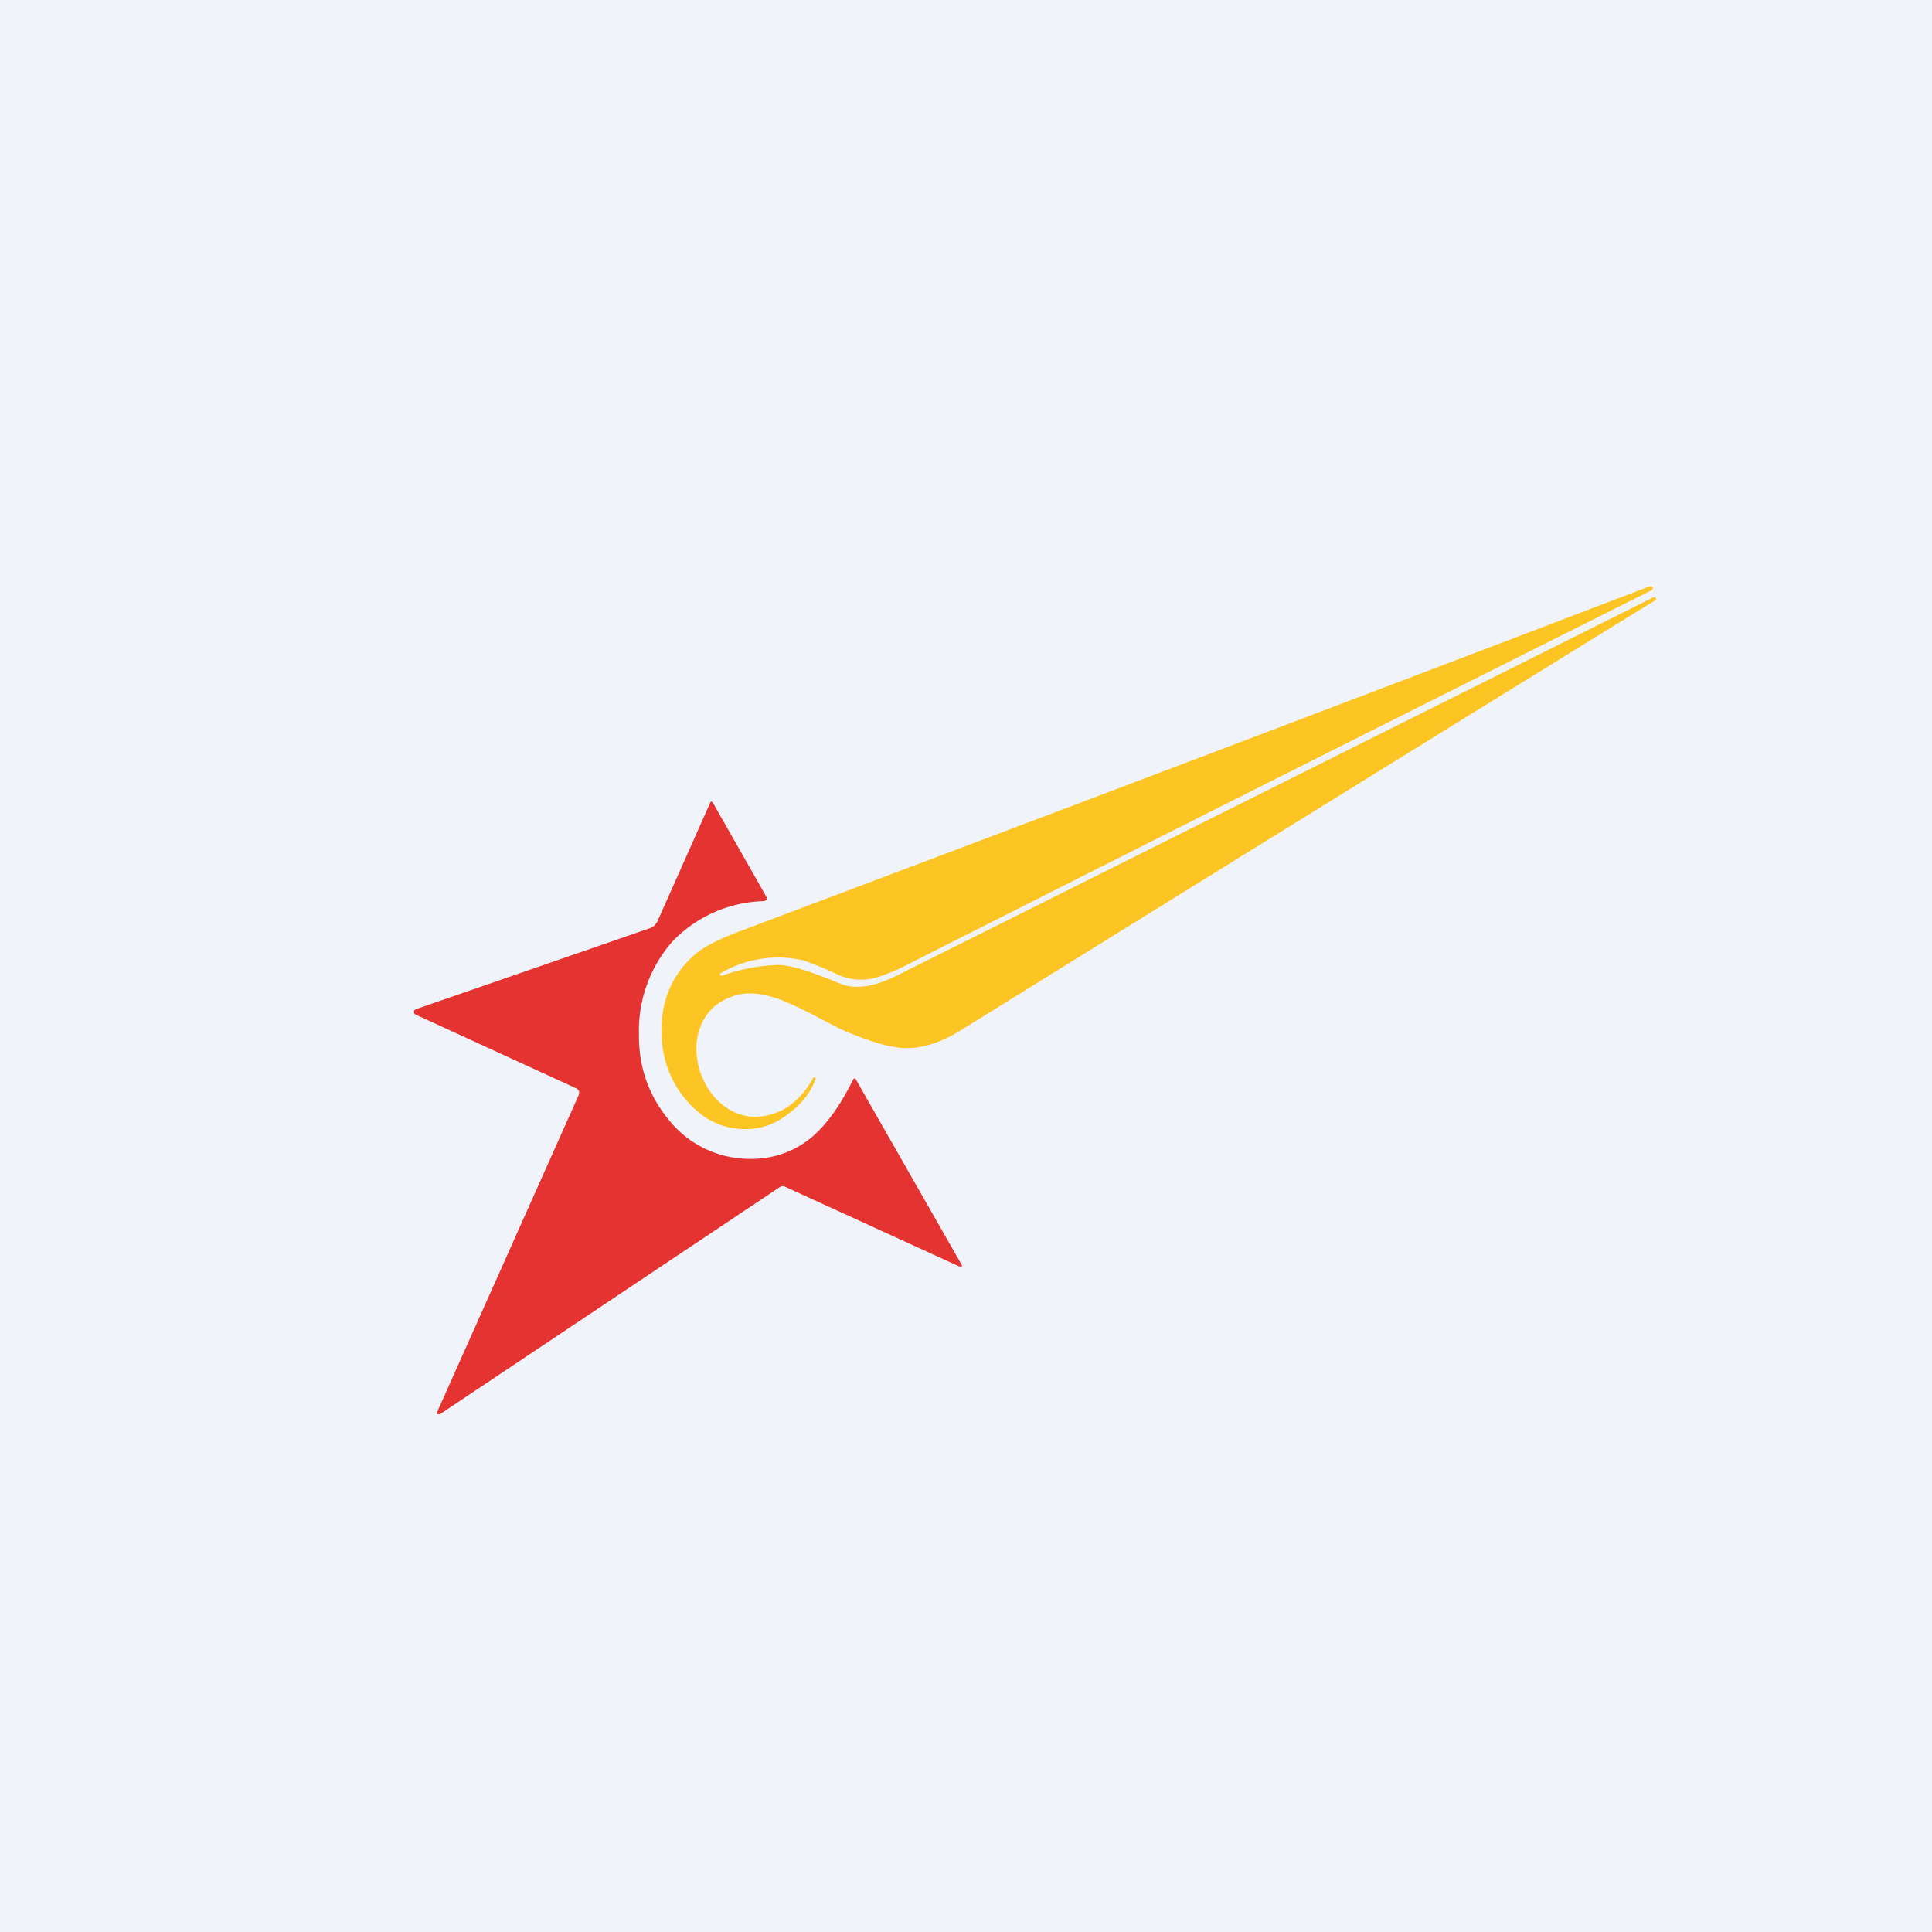
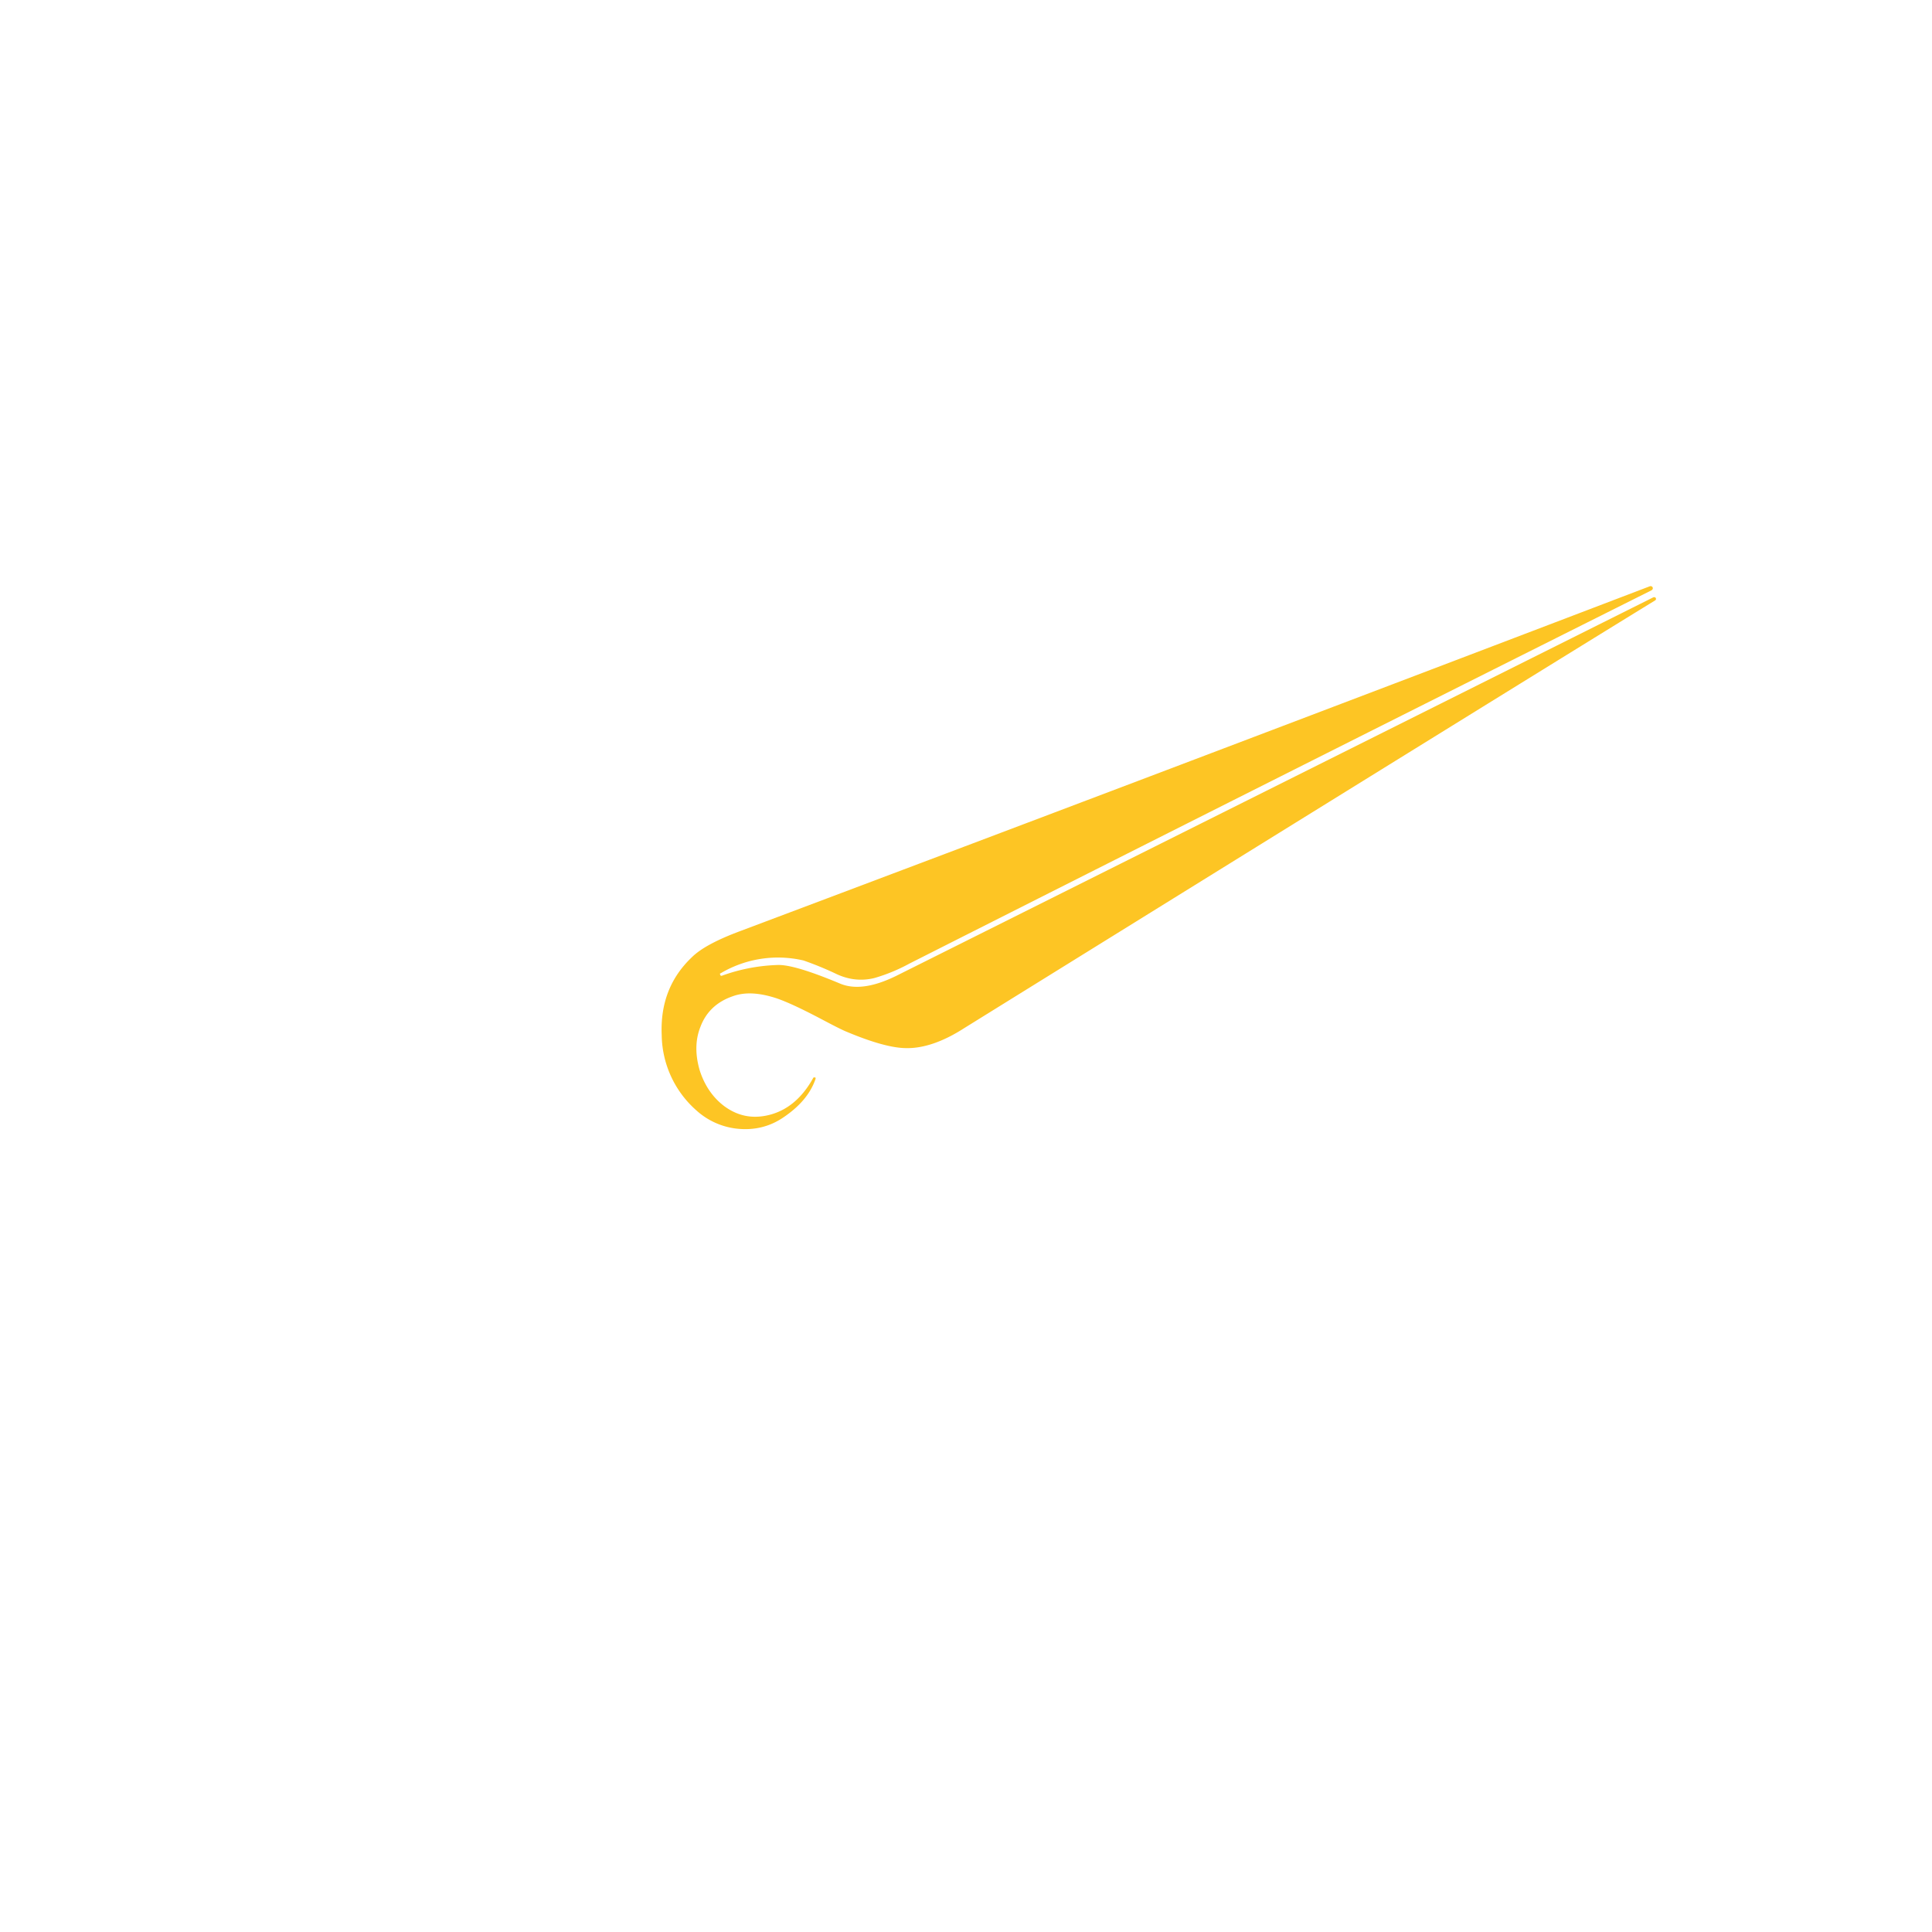
<svg xmlns="http://www.w3.org/2000/svg" width="56" height="56" viewBox="0 0 56 56">
-   <path fill="#F0F3FA" d="M0 0h56v56H0z" />
  <path d="M23.64 31.27c-.15.44-.47.81-.95 1.13-.39.26-.82.36-1.28.32a2.09 2.09 0 0 1-1.22-.53A2.96 2.96 0 0 1 19.18 30c-.04-.91.25-1.66.87-2.25.26-.26.73-.51 1.4-.76 7.71-2.9 16.5-6.23 26.38-10 .03 0 .05 0 .07.03.02.04 0 .07-.03.09a6154.7 6154.7 0 0 0-21.51 10.82 5 5 0 0 1-1.02.42c-.37.09-.74.05-1.1-.12a9.37 9.37 0 0 0-.95-.39 3.26 3.26 0 0 0-2.4.37c-.02 0-.03.02-.01.05 0 .02.02.03.05.02a5.17 5.17 0 0 1 1.64-.31c.33 0 .92.18 1.78.54.43.18.98.1 1.66-.24l21.92-10.96c.03 0 .05 0 .06.02.02.03.01.05-.01.07-1.6.98-8.28 5.11-20.03 12.4-.62.4-1.19.59-1.68.58-.4 0-.98-.16-1.72-.47-.15-.06-.4-.19-.76-.38-.57-.3-1-.5-1.3-.6-.5-.16-.91-.18-1.26-.05-.46.16-.77.46-.93.89-.15.38-.15.8-.02 1.25.14.44.38.79.71 1.04.38.28.79.37 1.25.27.55-.12 1-.48 1.34-1.1h.04c.02 0 .02.01.02.03Z" fill="#FDC524" />
-   <path d="M12.74 40.99h-.06c-.02-.02-.02-.04-.01-.06l4.1-9.18c.04-.1.01-.17-.08-.21l-4.64-2.13c-.04-.02-.05-.04-.05-.08s.02-.06.06-.08l6.79-2.35c.09-.03.15-.1.2-.18l1.53-3.44c.02-.06.05-.06.09 0l1.53 2.69c.05.09.02.14-.08.15a3.81 3.81 0 0 0-2.62 1.16 3.9 3.9 0 0 0-.98 2.7c-.01.93.27 1.75.85 2.46a3 3 0 0 0 2.3 1.15c.7.02 1.33-.19 1.85-.62.44-.37.83-.92 1.2-1.66.03-.07.07-.07.1 0l3.06 5.36v.05h-.05l-5.07-2.32a.16.16 0 0 0-.16.01L12.74 41Z" fill="#E53331" />
</svg>